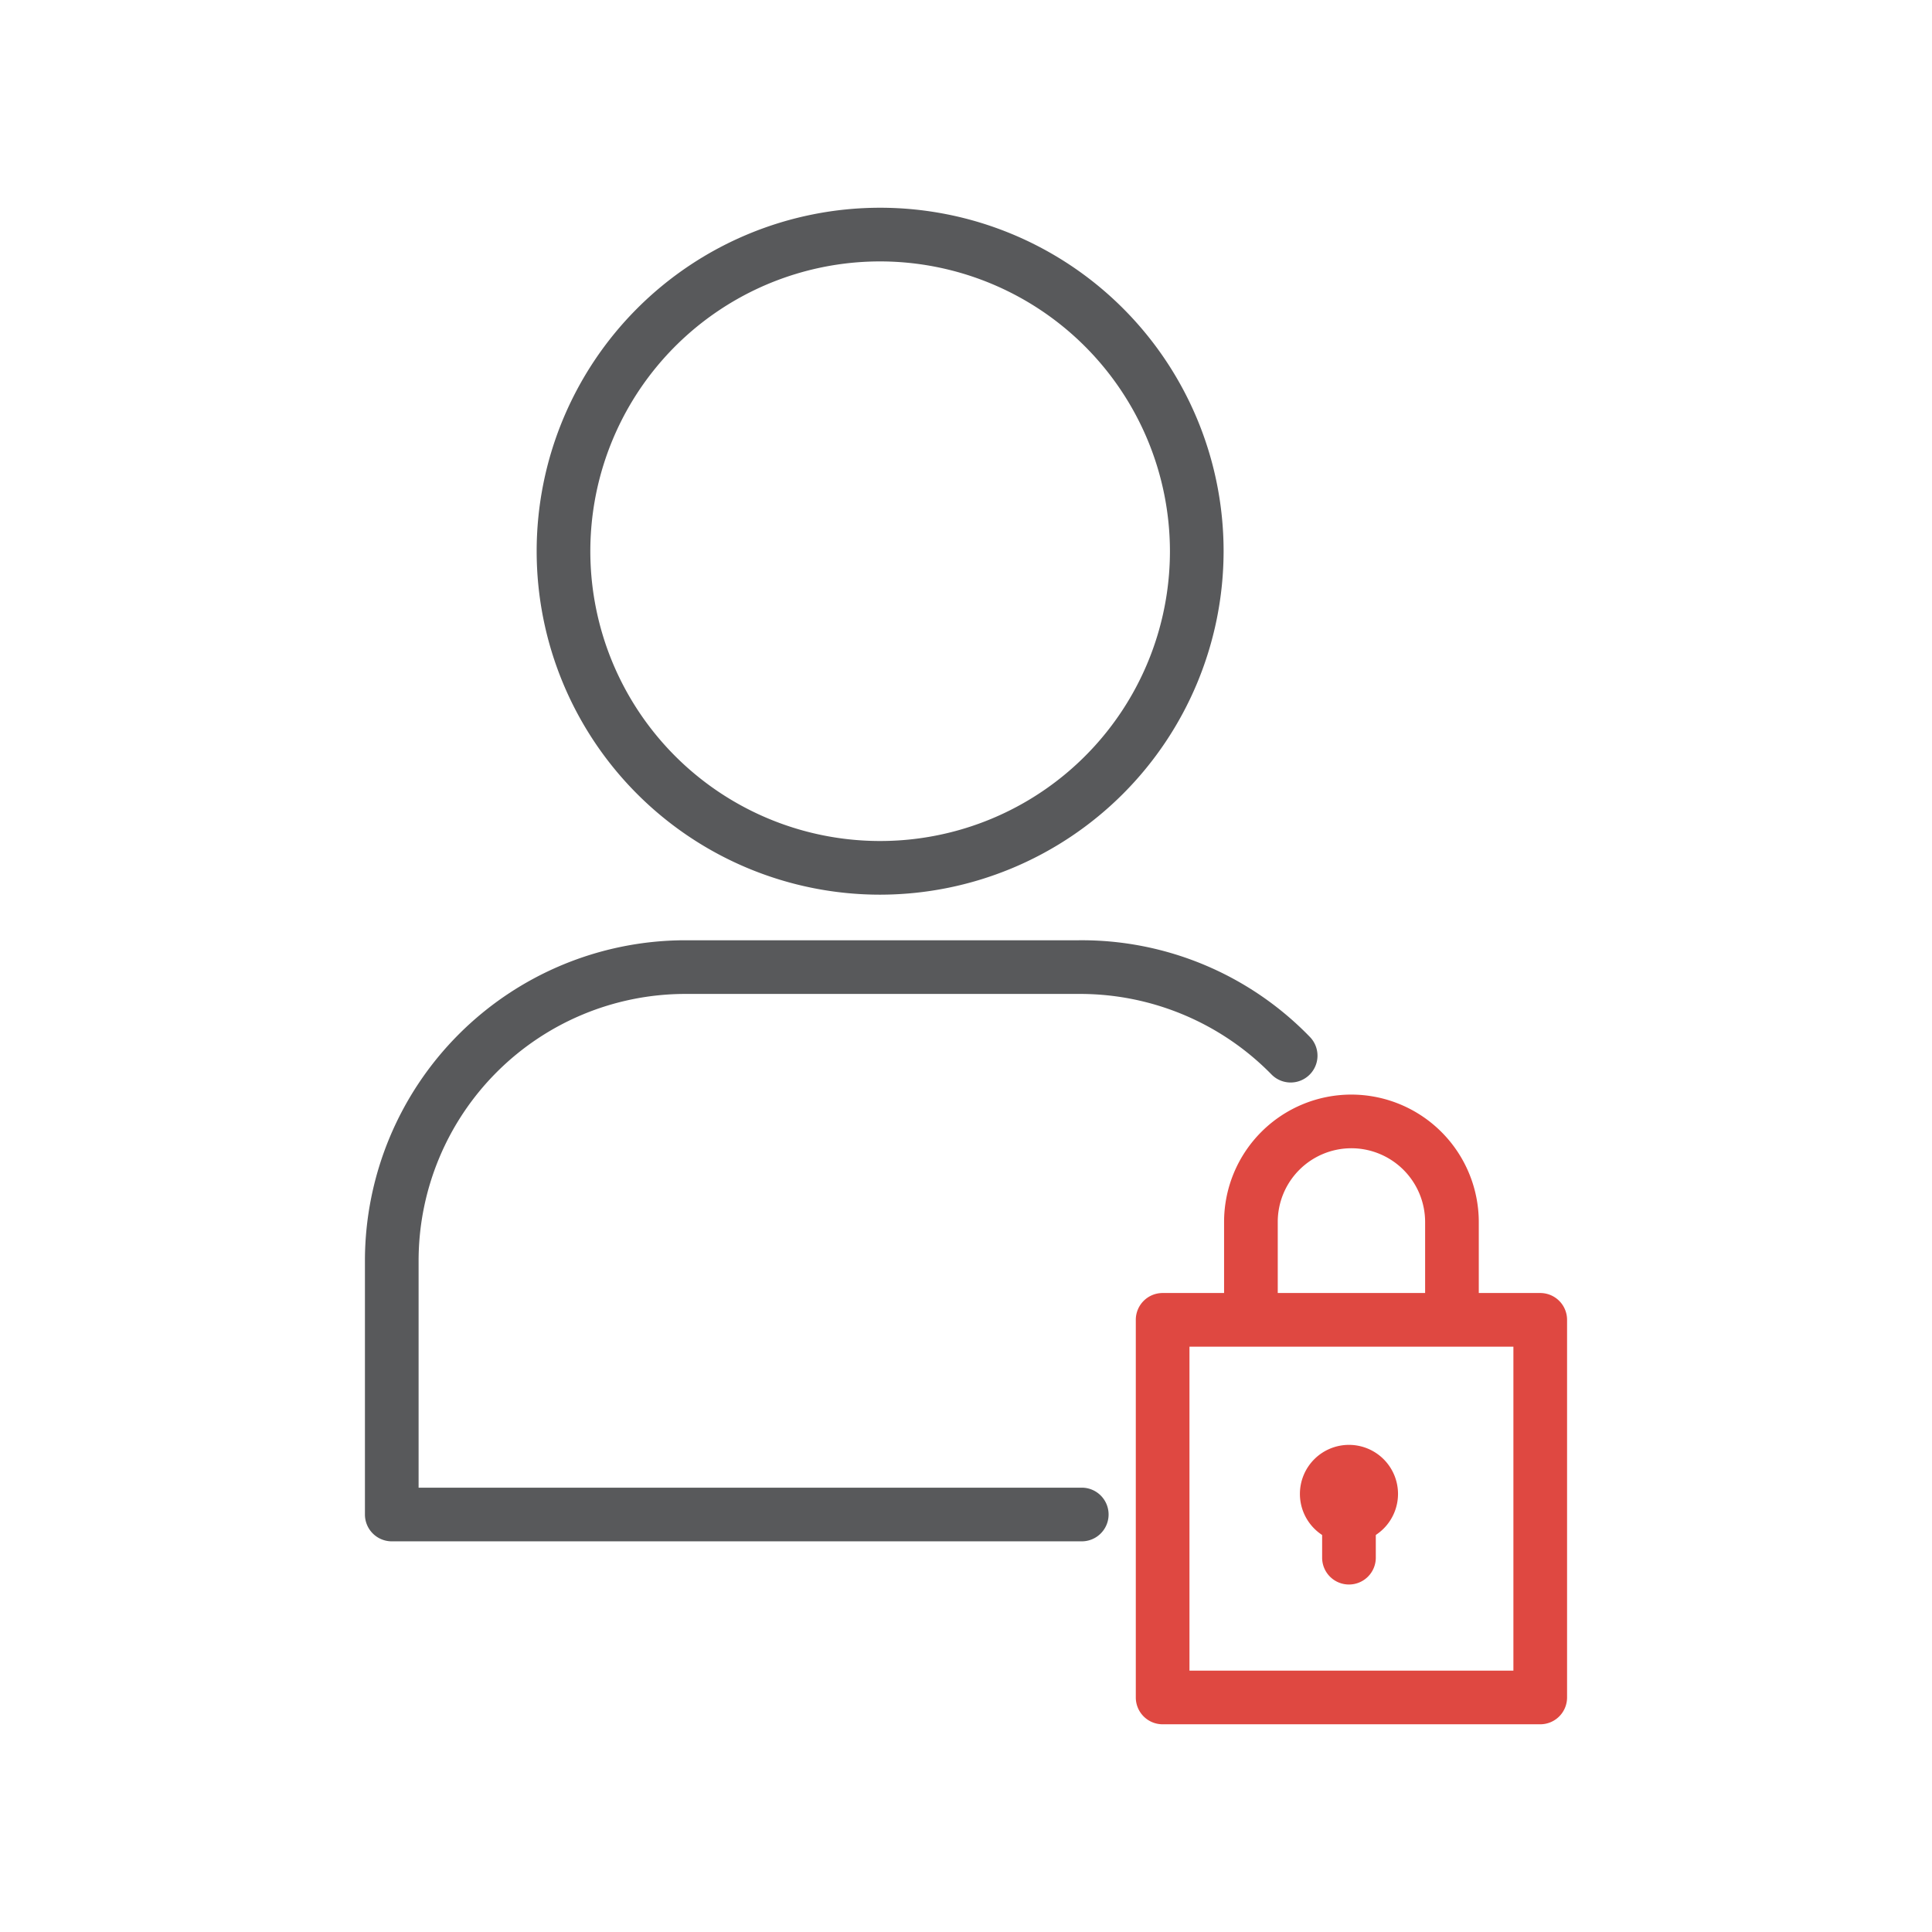
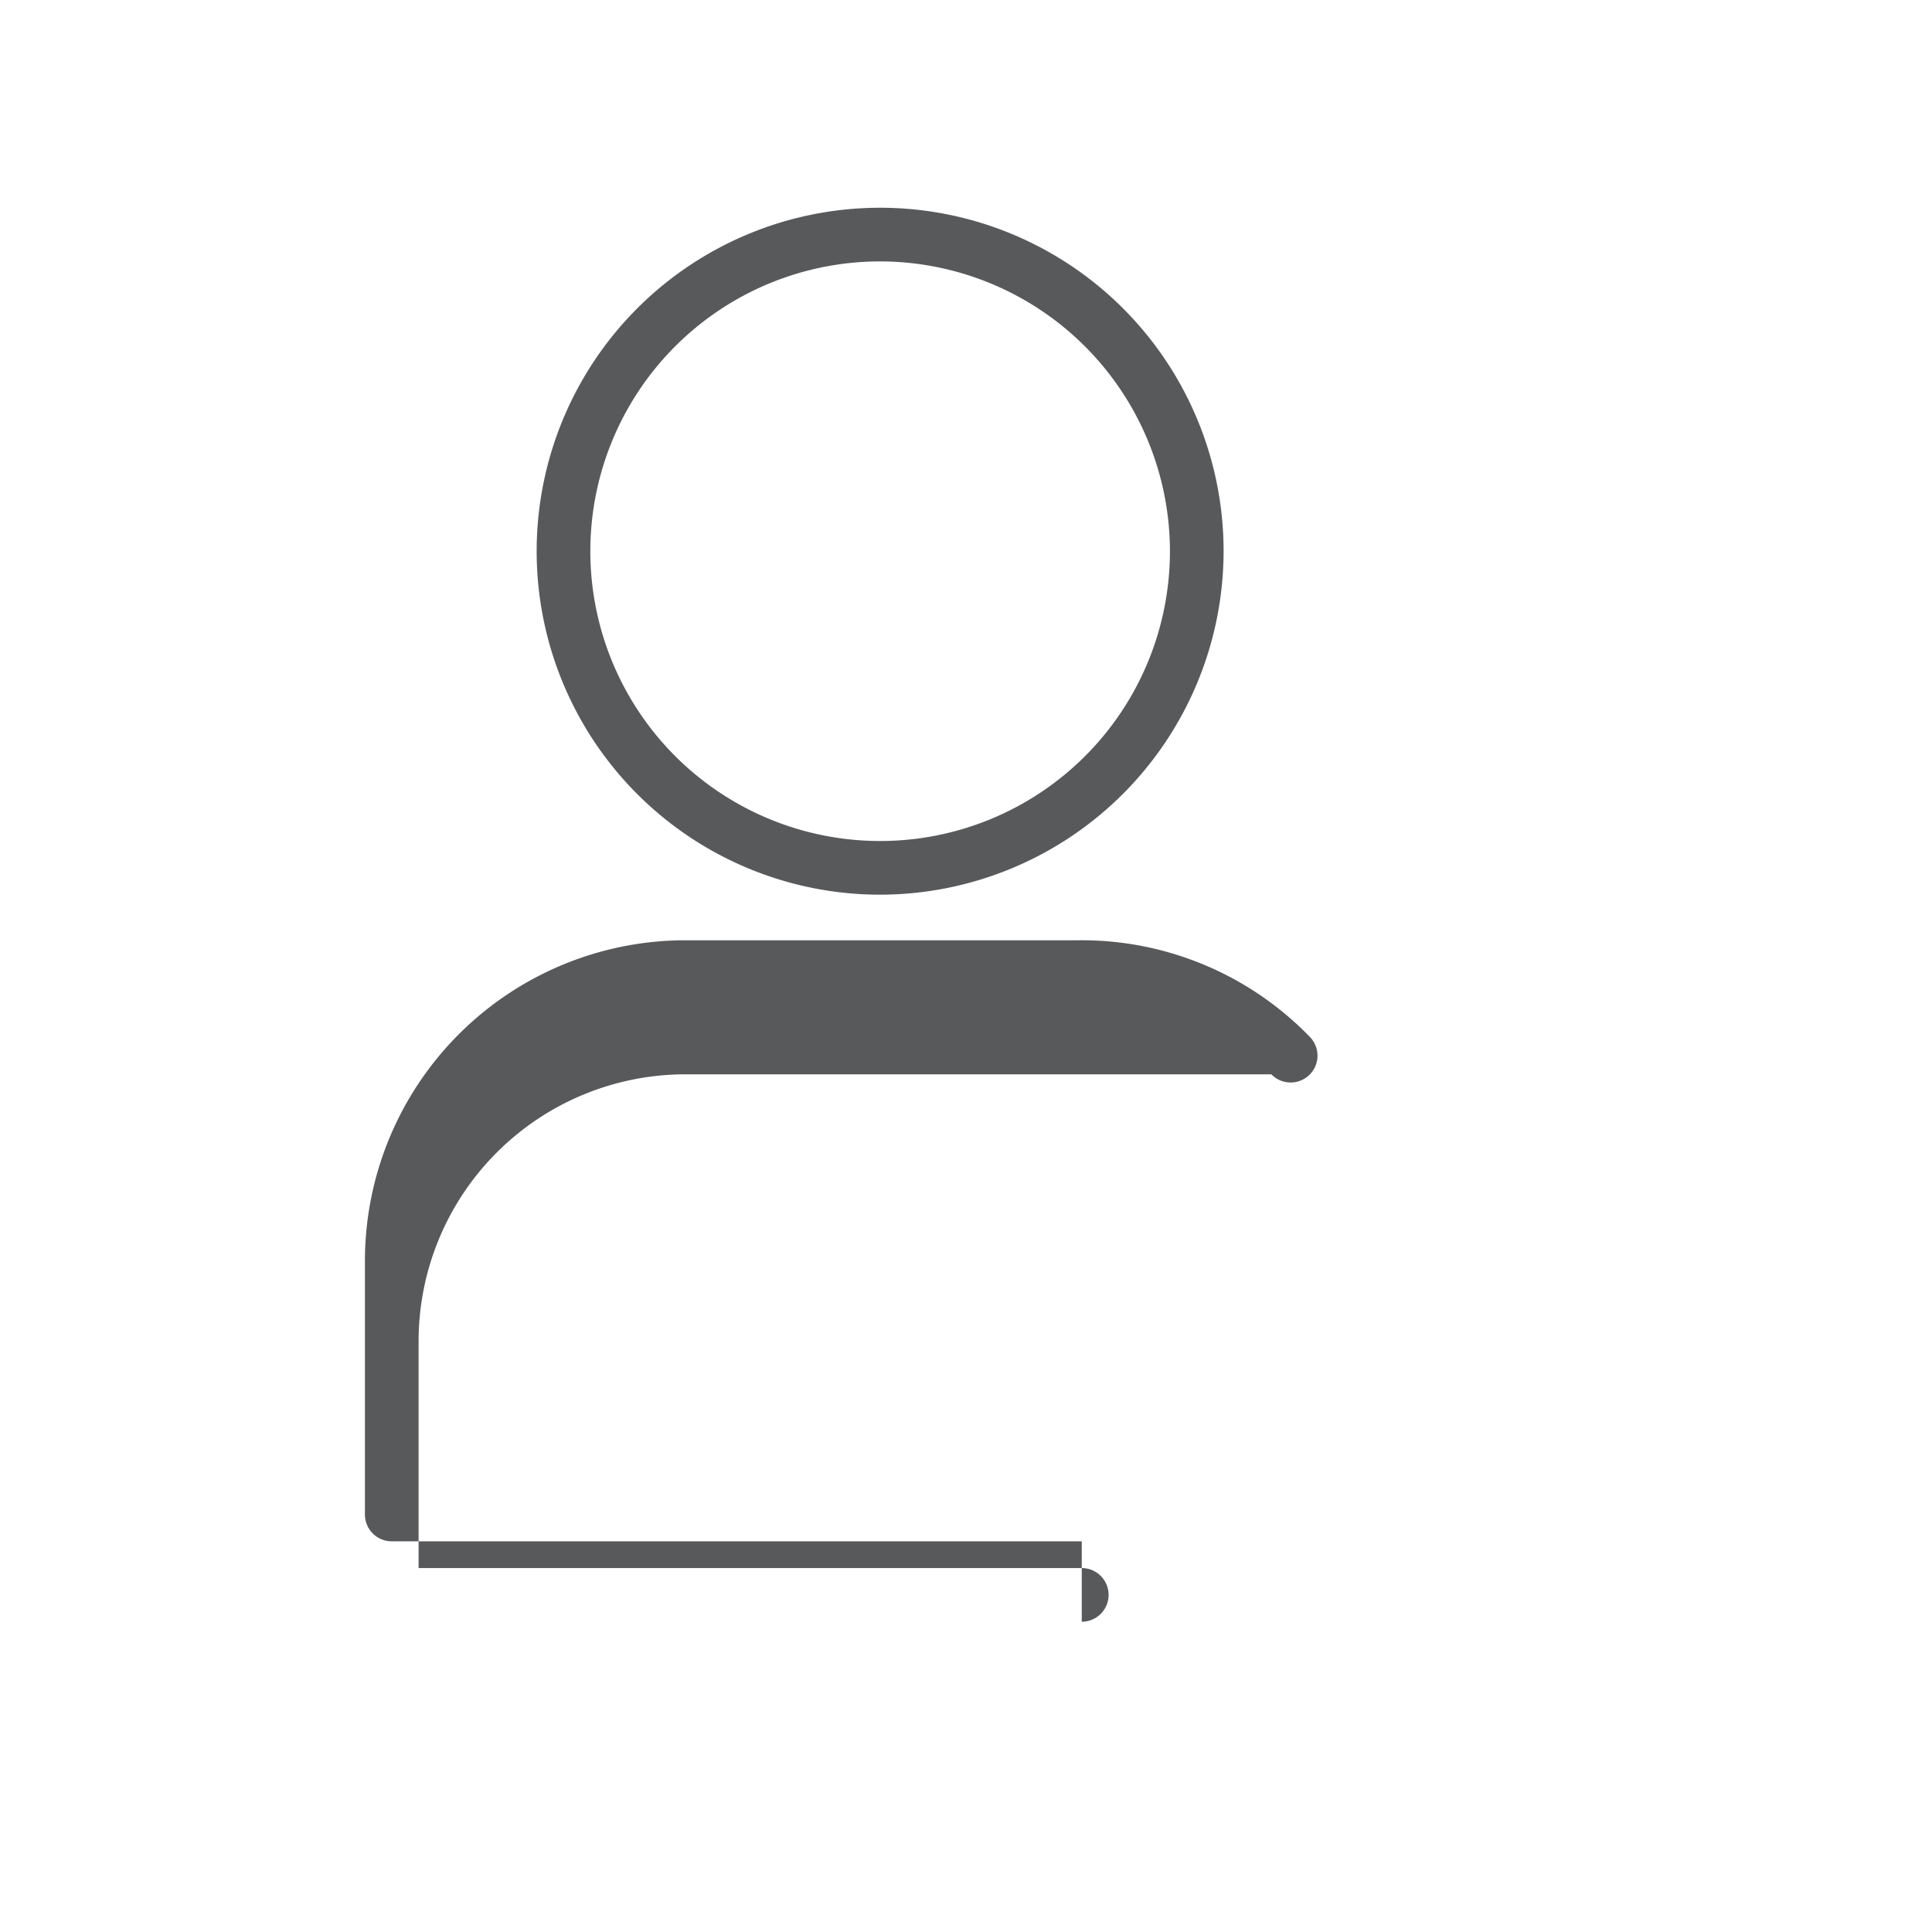
<svg xmlns="http://www.w3.org/2000/svg" viewBox="0 0 72 72">
  <defs>
    <style>
      .a {
        opacity: 0;
      }

      .b {
        fill: #58595b;
      }

      .c {
        fill: #df4841;
      }
    </style>
  </defs>
  <g class="a">
-     <rect class="b" width="72" height="72" />
-   </g>
+     </g>
  <g>
    <g>
      <path class="b" d="M32.8,33.342A12.8,12.8,0,1,1,45.6,20.541,12.815,12.815,0,0,1,32.8,33.342Zm0-23.6A10.8,10.8,0,1,0,43.6,20.541,10.812,10.812,0,0,0,32.8,9.742Z" />
-       <path class="b" d="M40.314,57.441H14.6a1.0 1,0,0,1-1-1v-9.5A11.952,11.952,0,0,1,25.498,35.041H40.2a11.834,11.834,0,0,1,8.618,3.605,1,1,0,1,1-1.438,1.391A9.984,9.984,0,0,0,40.211,37.041H25.5a9.947,9.947,0,0,0-9.9,9.902v8.498H40.314a1,1,0,0,1,0,2Z" />
+       <path class="b" d="M40.314,57.441H14.6a1.0 1,0,0,1-1-1v-9.5A11.952,11.952,0,0,1,25.498,35.041H40.2a11.834,11.834,0,0,1,8.618,3.605,1,1,0,1,1-1.438,1.391H25.5a9.947,9.947,0,0,0-9.9,9.902v8.498H40.314a1,1,0,0,1,0,2Z" />
    </g>
-     <path class="c" d="M50.272,57.502a1.828,1.828,0,1,1,1.828-1.828A1.83,1.83,0,0,1,50.272,57.502Z" />
-     <path class="c" d="M50.272,59.05a.999.999,0,0,1-1-1V55.126a1,1,0,0,1,2,0V58.05A.999.999,0,0,1,50.272,59.05Z" />
    <g>
-       <path class="c" d="M57.4,64.259H43.328a.999.999,0,0,1-1-1V49.187a.999.999,0,0,1,1-1H57.4a.999.999,0,0,1,1,1V63.259A.999.999,0,0,1,57.4,64.259Zm-13.072-2H56.4V50.187H44.328Z" />
-       <path class="c" d="M46.618,49.912a.999.999,0,0,1-1-1V45.531a4.745,4.745,0,0,1,4.746-4.739h.009a4.755,4.755,0,0,1,4.737,4.737v3.292a1,1,0,0,1-2,0v-3.29A2.751,2.751,0,0,0,50.369,42.792h-.005a2.746,2.746,0,0,0-2.746,2.74v3.38A.999.999,0,0,1,46.618,49.912Z" />
-     </g>
+       </g>
  </g>
</svg>